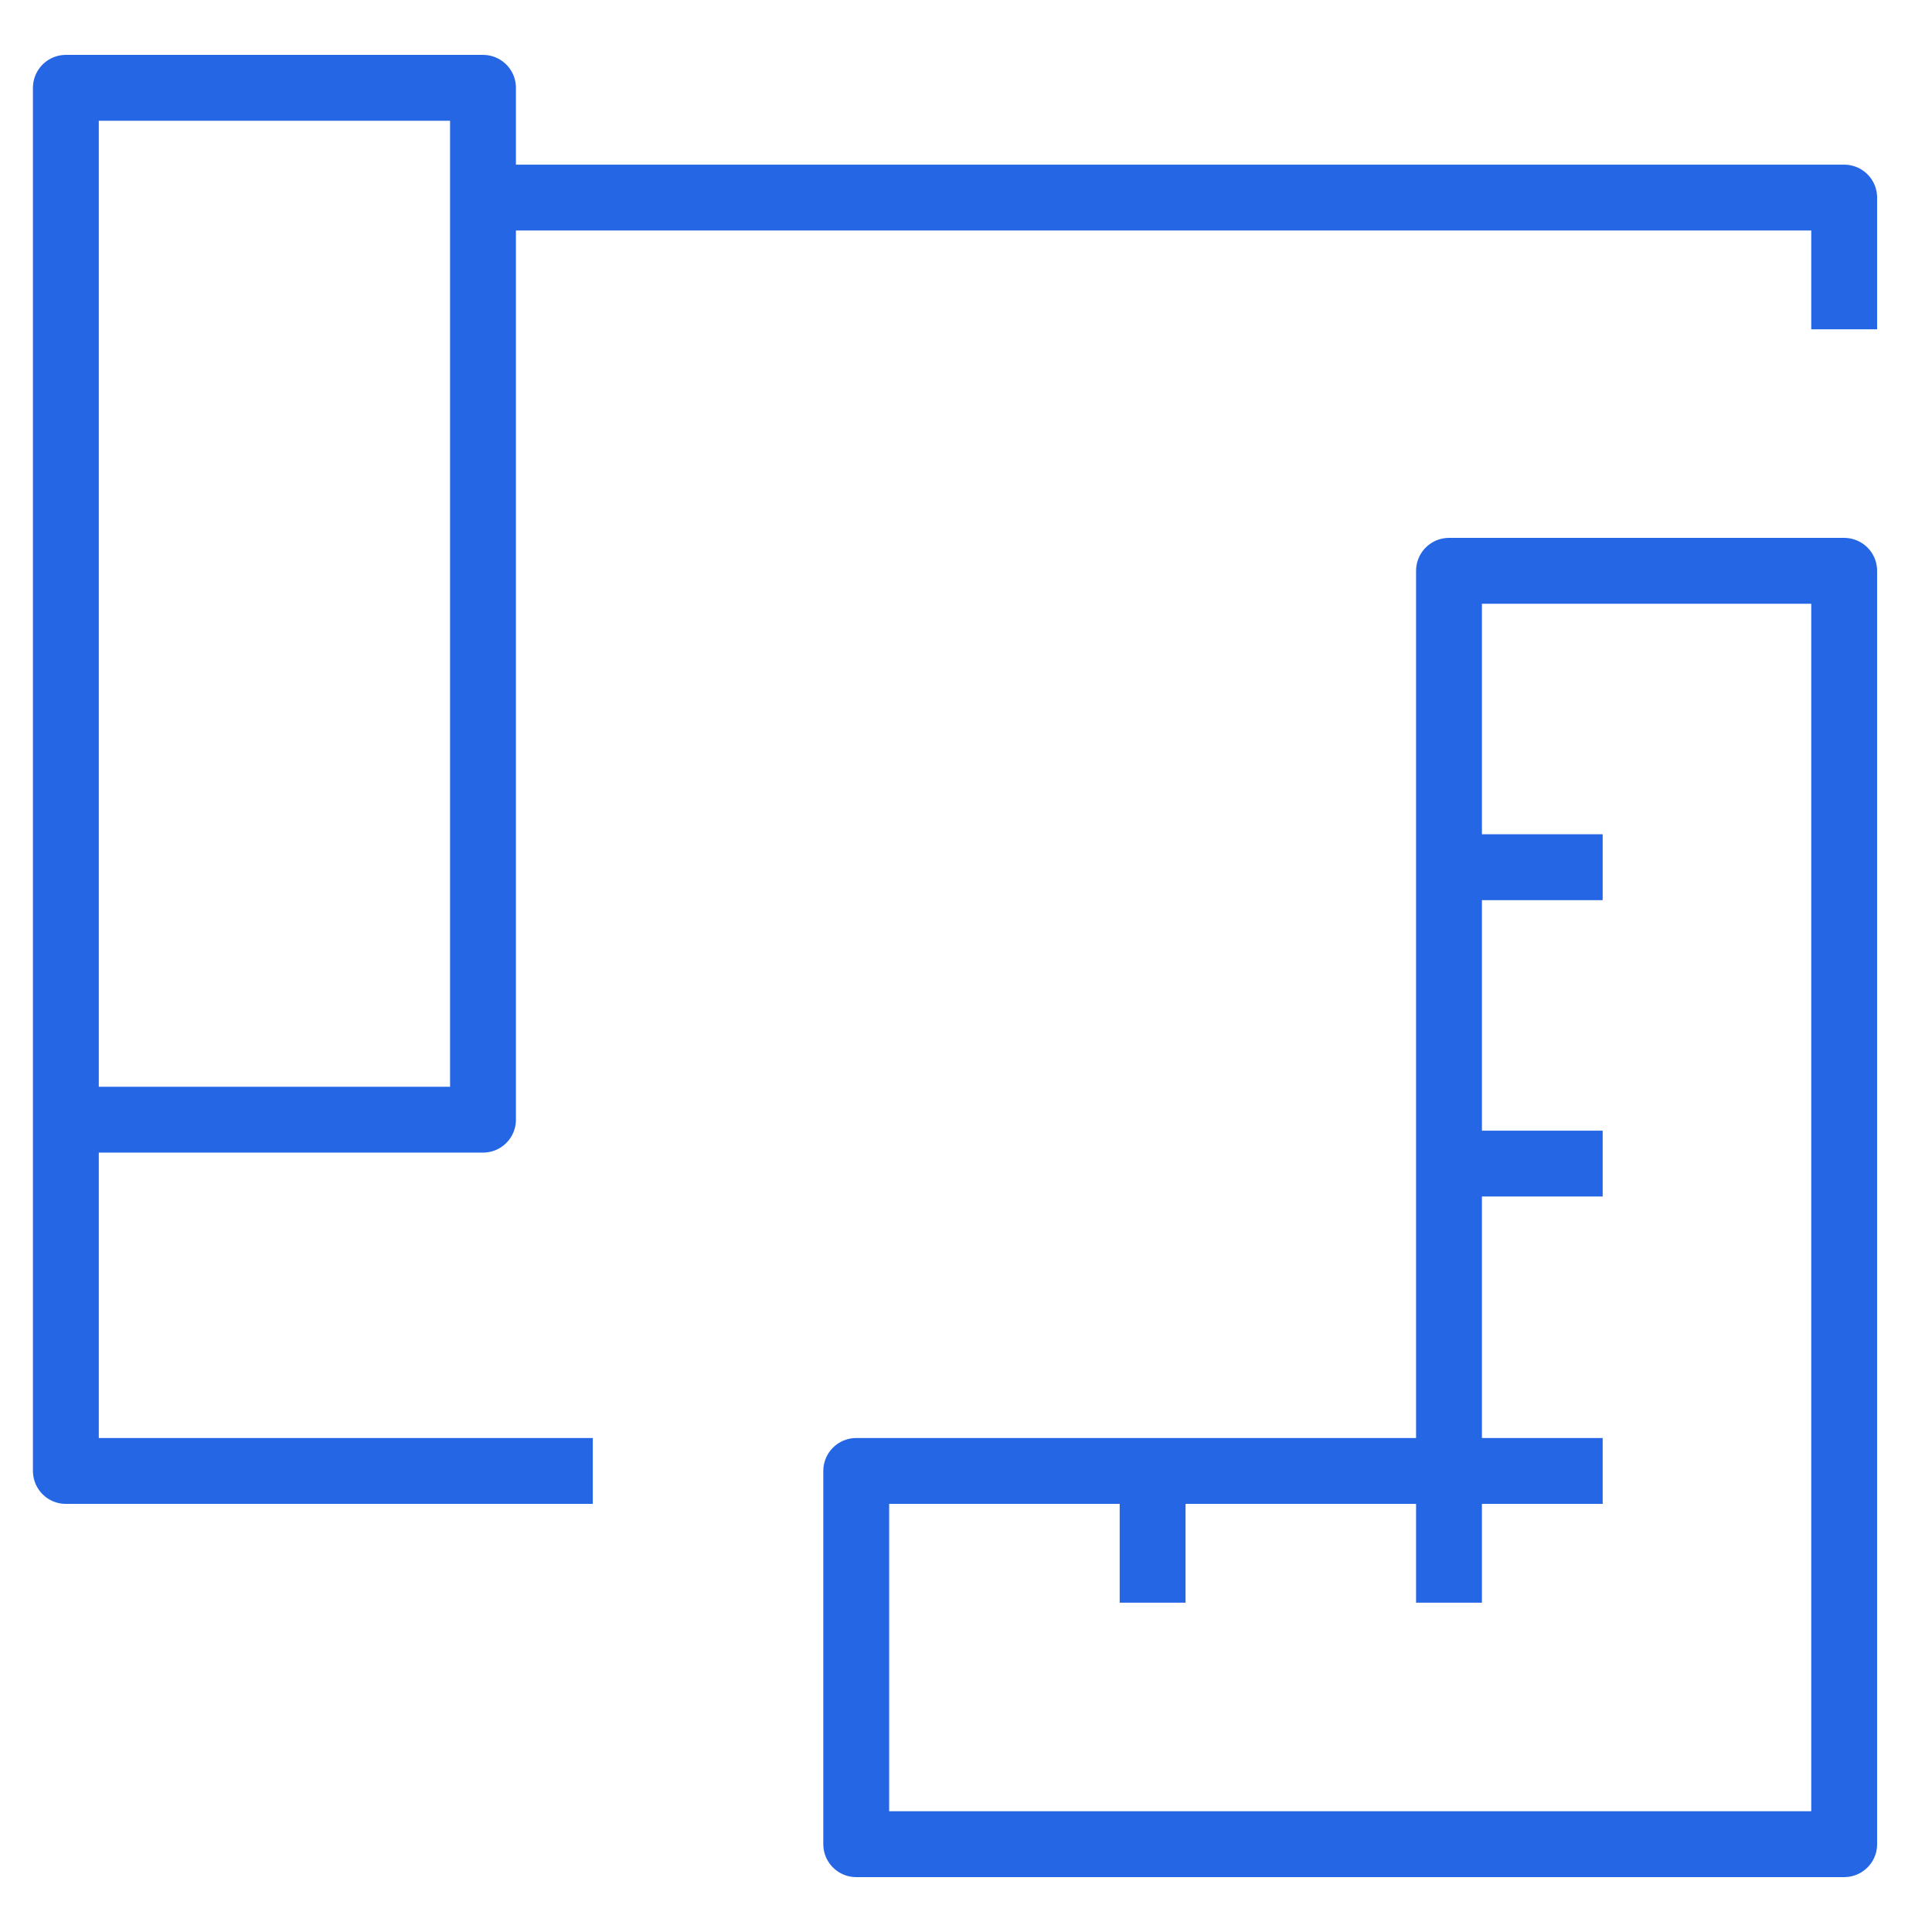
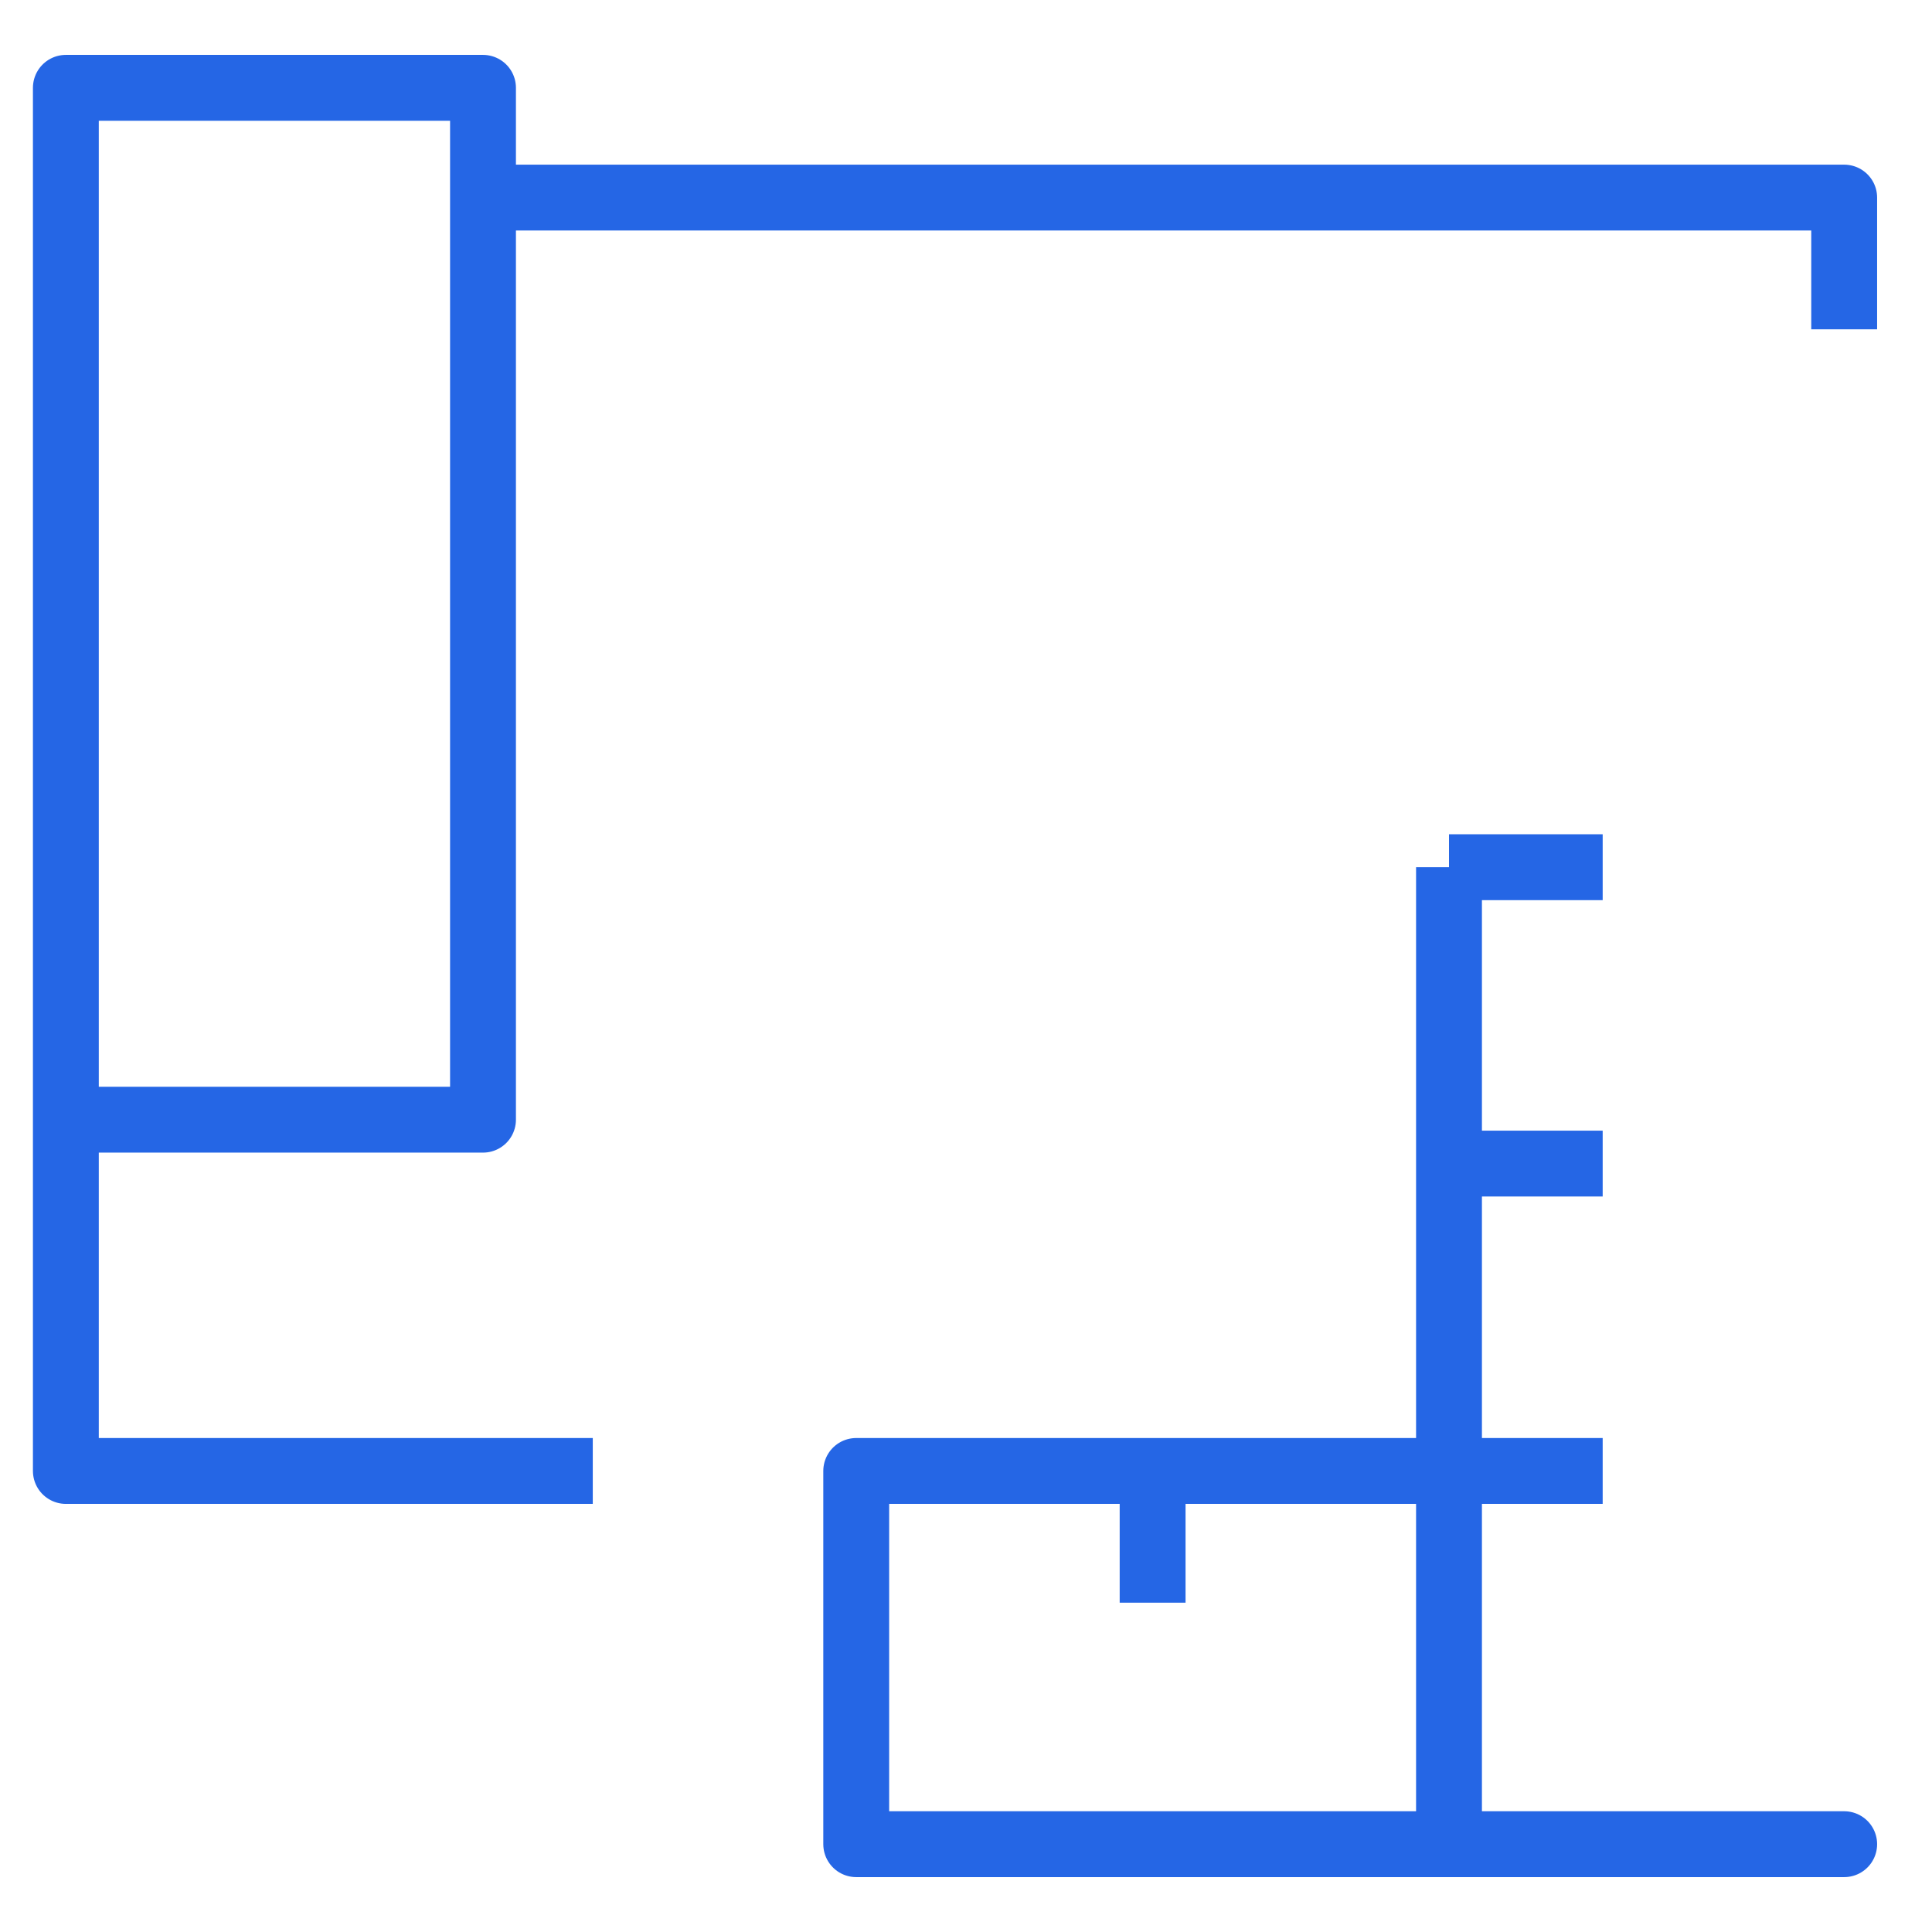
<svg xmlns="http://www.w3.org/2000/svg" width="44" height="44" viewBox="0 0 44 44" fill="none">
-   <path d="M33 36.5V33.5M33 33.5H26.25M33 33.5H36.5M33 33.5V26.5M26.25 33.5H19.5V42H42V13H33V19.75M26.25 33.5V36.5M33 26.5H36.5M33 26.5V19.75M33 19.75H36.5M13.5 33.5H1.5V25.5M1.5 25.5V2H11V4.5M1.5 25.5H11V4.5M11 4.5H42V7.5" stroke="#2566E5" stroke-width="1.5" stroke-linejoin="round" />
+   <path d="M33 36.5V33.5M33 33.5H26.25M33 33.5H36.5M33 33.5V26.5M26.25 33.5H19.5V42H42H33V19.75M26.25 33.5V36.5M33 26.5H36.5M33 26.5V19.75M33 19.75H36.5M13.5 33.5H1.5V25.5M1.5 25.5V2H11V4.5M1.5 25.5H11V4.5M11 4.5H42V7.5" stroke="#2566E5" stroke-width="1.5" stroke-linejoin="round" />
</svg>